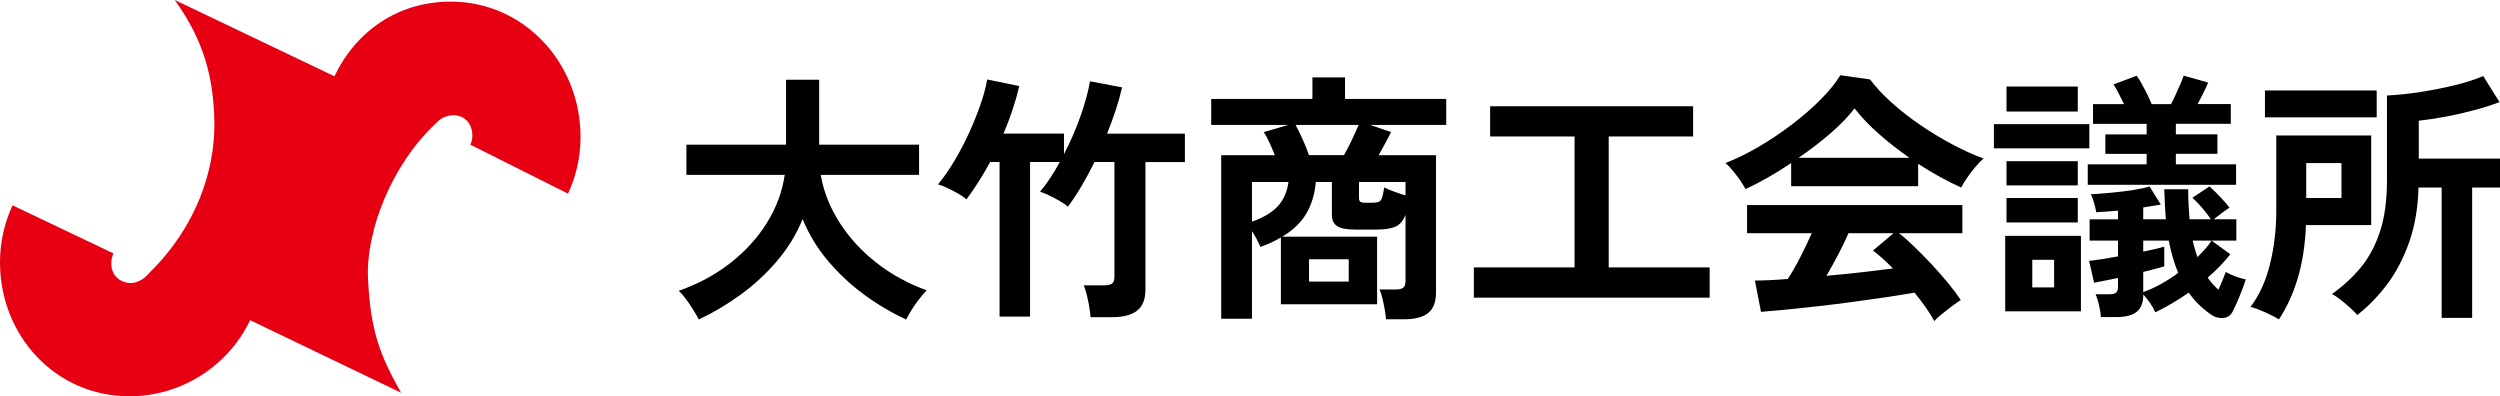
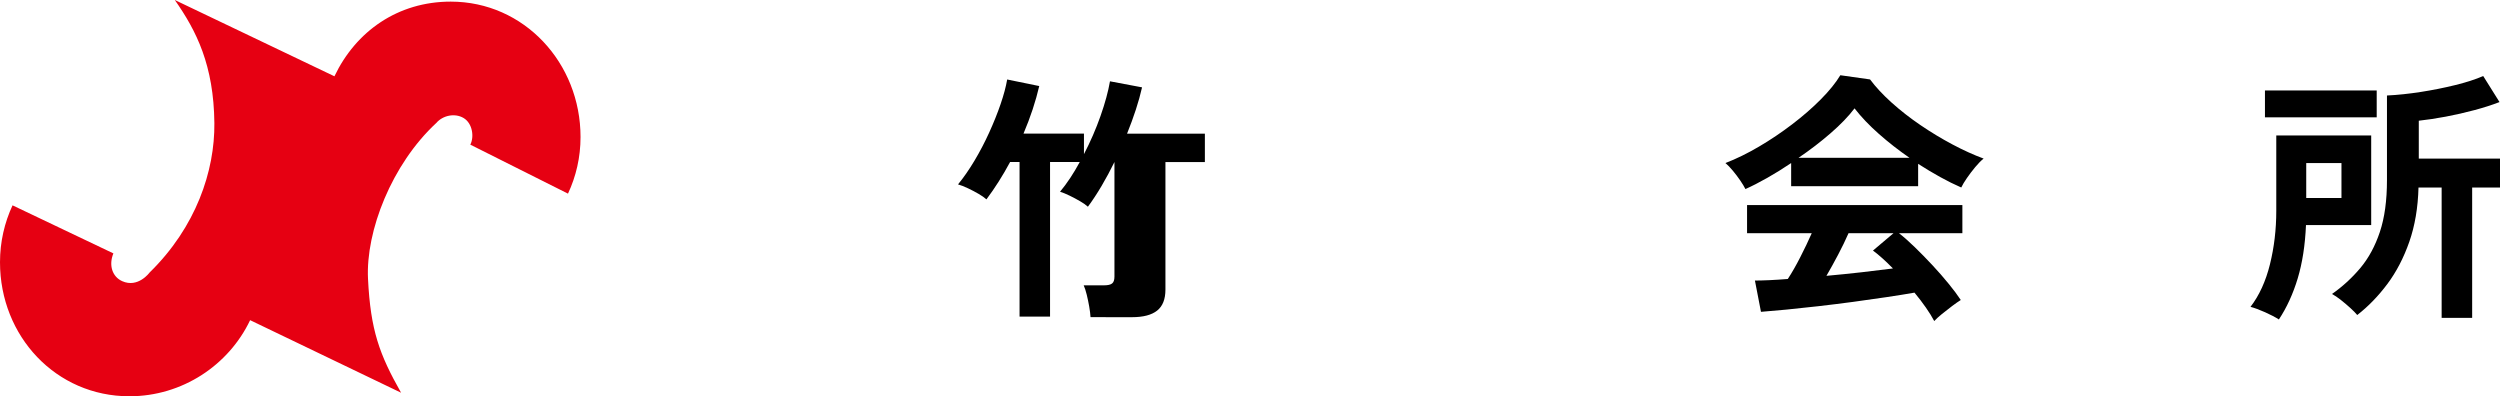
<svg xmlns="http://www.w3.org/2000/svg" id="_レイヤー_2" data-name="レイヤー_2" viewBox="0 0 1112.54 176.35">
  <defs>
    <style>
      .cls-1 {
        fill: #e60012;
      }
    </style>
  </defs>
  <g id="_レイヤー_1-2" data-name="レイヤー_1">
    <g>
      <path class="cls-1" d="M178.49,174.77c-9.66-17.09-13.59-27.78-14.72-50.68-1.05-21.22,10.52-50.95,30.38-69.36l-.02.02c2.97-3.46,8.31-4.51,12.15-2.25,4.01,2.36,4.82,8.42,3.02,11.87l43.47,21.8c3.59-7.69,5.58-16.14,5.58-25.2,0-32.94-25.09-60.25-57.77-60.25-23.52,0-42.21,13.19-51.75,33.23L77.79,0c9.65,13.74,17.35,29.04,17.61,54.79.22,21.25-8.15,46.29-28.84,66.5,0,0-5.11,7.03-12.21,3.82-4.39-1.99-6.04-7.09-3.89-12.35L5.58,91.38c-3.57,7.69-5.58,16.27-5.58,25.32,0,32.94,24.91,59.65,57.58,59.65,23.52,0,44.19-13.83,53.73-33.87l67.18,32.29Z" />
      <g>
-         <path d="M310.97,142.17c-.62-1.25-1.46-2.71-2.52-4.39-1.05-1.68-2.15-3.28-3.28-4.8-1.13-1.52-2.17-2.71-3.1-3.57,8.66-3.04,16.32-7.18,22.99-12.4,6.67-5.22,12.09-11.19,16.26-17.9,4.17-6.71,6.8-13.81,7.9-21.29h-43.76v-13.45h44.34v-28.9h14.74v28.9h44.46v13.45h-43.76c1.25,7.33,4.02,14.37,8.31,21.12,4.29,6.75,9.77,12.73,16.44,17.96,6.67,5.23,14.14,9.32,22.41,12.29-1.01,1.01-2.13,2.3-3.33,3.86-1.21,1.56-2.34,3.18-3.39,4.86-1.05,1.68-1.85,3.1-2.4,4.27-6.48-2.97-12.71-6.65-18.72-11.06-6.01-4.41-11.39-9.44-16.15-15.09-4.76-5.65-8.5-11.84-11.23-18.54-2.73,6.71-6.51,12.91-11.35,18.6-4.84,5.69-10.28,10.73-16.32,15.09-6.05,4.37-12.23,8.03-18.54,11Z" />
-         <path d="M485.3,141.12c-.08-1.33-.27-2.89-.58-4.68-.31-1.79-.68-3.57-1.11-5.32-.43-1.75-.88-3.14-1.35-4.15h9.13c1.64,0,2.81-.27,3.51-.82.7-.54,1.05-1.56,1.05-3.04v-51.01h-8.89c-1.79,3.67-3.71,7.22-5.73,10.65-2.03,3.43-4.06,6.51-6.08,9.24-.86-.78-2.03-1.6-3.51-2.46-1.48-.86-3.02-1.68-4.62-2.46-1.6-.78-3.02-1.36-4.27-1.75,3.12-3.74,6.04-8.15,8.77-13.22h-13.22v68.8h-13.57v-68.8h-4.21c-1.64,3.04-3.33,5.95-5.09,8.72-1.75,2.77-3.57,5.4-5.44,7.9-.86-.78-2.03-1.6-3.51-2.46-1.48-.86-3.04-1.68-4.68-2.46-1.64-.78-3.12-1.36-4.45-1.75,2.5-3.04,4.93-6.55,7.31-10.53,2.38-3.98,4.56-8.15,6.55-12.52,1.99-4.37,3.69-8.6,5.09-12.69,1.4-4.09,2.38-7.74,2.92-10.94l14.27,2.92c-.78,3.35-1.75,6.81-2.92,10.35-1.17,3.55-2.54,7.16-4.09,10.82h26.91v9.13c2.88-5.54,5.34-11.19,7.37-16.97,2.03-5.77,3.43-10.92,4.21-15.44l14.27,2.69c-.7,3.12-1.62,6.42-2.75,9.89-1.13,3.47-2.44,7.04-3.92,10.71h34.63v12.64h-17.55v56.75c0,4.29-1.23,7.41-3.69,9.36-2.46,1.95-6.18,2.93-11.17,2.93h-9.59Z" />
-         <path d="M616.81,142.05c-.08-1.17-.27-2.61-.58-4.33-.31-1.72-.66-3.39-1.05-5.03-.39-1.64-.82-2.92-1.29-3.86h7.14c1.56,0,2.69-.25,3.39-.76.7-.51,1.05-1.5,1.05-2.98v-29.48c-1.01,2.65-2.52,4.41-4.5,5.27-1.99.86-4.86,1.29-8.6,1.29h-9.36c-3.67,0-6.3-.51-7.9-1.52-1.6-1.01-2.4-2.73-2.4-5.15v-14.51h-7.14c-.47,5.38-1.89,10.08-4.27,14.1-2.38,4.02-5.95,7.43-10.71,10.24h42.24v30.07h-42.82v-29.72c-1.33.78-2.73,1.52-4.21,2.22-1.48.7-3.12,1.37-4.91,1.99-1.01-2.42-2.26-4.76-3.74-7.02v38.96h-13.69v-72.77h23.87c-.78-1.95-1.6-3.86-2.46-5.73-.86-1.87-1.68-3.39-2.46-4.56l10.88-3.16h-34.28v-11.58h45.04v-9.59h14.51v9.59h45.04v11.58h-33.81l9.24,3.16c-.62,1.33-1.44,2.92-2.46,4.8-1.01,1.87-2.03,3.71-3.04,5.5h25.51v61.19c0,4.13-1.15,7.14-3.45,9.01-2.3,1.87-5.87,2.81-10.71,2.81h-8.07ZM557.14,98.65c5.07-1.79,8.89-4.07,11.47-6.84,2.57-2.77,4.17-6.38,4.8-10.82h-16.26v17.67ZM582.53,69.05h15.56c1.17-2.03,2.36-4.33,3.57-6.9,1.21-2.57,2.2-4.76,2.98-6.55h-28.08c.94,1.72,1.97,3.82,3.1,6.32,1.13,2.5,2.09,4.88,2.87,7.14ZM582.53,125.32h17.67v-9.94h-17.67v9.94ZM607.69,90.22h2.81c1.4,0,2.44-.13,3.1-.41.66-.27,1.15-.9,1.46-1.87.31-.97.62-2.48.94-4.5,1.09.55,2.53,1.15,4.33,1.81,1.79.66,3.51,1.23,5.15,1.7v-5.97h-20.71v7.14c0,.78.18,1.33.53,1.64.35.31,1.15.47,2.4.47Z" />
-         <path d="M655.89,132.46v-13.46h44.81v-58.27h-37.56v-13.45h90.32v13.45h-37.56v58.27h44.93v13.46h-104.95Z" />
+         <path d="M485.3,141.12c-.08-1.33-.27-2.89-.58-4.68-.31-1.79-.68-3.57-1.11-5.32-.43-1.75-.88-3.14-1.35-4.15h9.13c1.64,0,2.81-.27,3.51-.82.7-.54,1.05-1.56,1.05-3.04v-51.01c-1.79,3.67-3.71,7.22-5.73,10.65-2.03,3.43-4.06,6.51-6.08,9.24-.86-.78-2.03-1.6-3.51-2.46-1.48-.86-3.02-1.68-4.62-2.46-1.6-.78-3.02-1.36-4.27-1.75,3.12-3.74,6.04-8.15,8.77-13.22h-13.22v68.8h-13.57v-68.8h-4.21c-1.64,3.04-3.33,5.95-5.09,8.72-1.75,2.77-3.57,5.4-5.44,7.9-.86-.78-2.03-1.6-3.51-2.46-1.48-.86-3.04-1.68-4.68-2.46-1.64-.78-3.12-1.36-4.45-1.75,2.5-3.04,4.93-6.55,7.31-10.53,2.38-3.98,4.56-8.15,6.55-12.52,1.99-4.37,3.69-8.6,5.09-12.69,1.4-4.09,2.38-7.74,2.92-10.94l14.27,2.92c-.78,3.35-1.75,6.81-2.92,10.35-1.17,3.55-2.54,7.16-4.09,10.82h26.91v9.13c2.88-5.54,5.34-11.19,7.37-16.97,2.03-5.77,3.43-10.92,4.21-15.44l14.27,2.69c-.7,3.12-1.62,6.42-2.75,9.89-1.13,3.47-2.44,7.04-3.92,10.71h34.63v12.64h-17.55v56.75c0,4.29-1.23,7.41-3.69,9.36-2.46,1.95-6.18,2.93-11.17,2.93h-9.59Z" />
        <path d="M776.75,84.14c-.55-1.09-1.33-2.38-2.34-3.86-1.01-1.48-2.11-2.92-3.28-4.33-1.17-1.4-2.26-2.53-3.28-3.39,4.84-1.87,9.81-4.31,14.92-7.31,5.11-3,10.04-6.32,14.8-9.95,4.76-3.63,9.01-7.33,12.75-11.11,3.74-3.78,6.63-7.35,8.66-10.71l13.22,1.87c2.5,3.35,5.69,6.79,9.59,10.3,3.9,3.51,8.17,6.84,12.81,10,4.64,3.16,9.38,6.03,14.22,8.6,4.83,2.57,9.48,4.68,13.92,6.32-1.17.94-2.42,2.21-3.74,3.8-1.33,1.6-2.56,3.22-3.69,4.86-1.13,1.64-1.97,3.04-2.52,4.21-3.04-1.33-6.18-2.88-9.42-4.68-3.24-1.79-6.49-3.74-9.77-5.85v9.95h-56.51v-10.3c-3.59,2.42-7.14,4.62-10.65,6.61s-6.75,3.65-9.71,4.97ZM860.76,142.87c-.94-1.8-2.17-3.78-3.69-5.97-1.52-2.18-3.22-4.41-5.09-6.67-3.59.63-7.72,1.29-12.4,1.99-4.68.7-9.63,1.4-14.86,2.11-5.23.7-10.39,1.34-15.5,1.93-5.11.58-9.87,1.09-14.27,1.52-4.41.43-8.17.76-11.29.99l-2.69-13.92c1.71,0,3.84-.06,6.38-.17,2.53-.12,5.28-.29,8.25-.53,1.79-2.73,3.65-5.97,5.56-9.71,1.91-3.74,3.61-7.29,5.09-10.65h-28.78v-12.52h95.82v12.52h-28.2c2.11,1.64,4.45,3.71,7.02,6.2,2.57,2.5,5.19,5.17,7.84,8.01,2.65,2.85,5.09,5.64,7.31,8.37,2.22,2.73,4,5.11,5.32,7.14-1.01.62-2.3,1.52-3.86,2.69-1.56,1.17-3.08,2.36-4.56,3.57-1.48,1.21-2.61,2.24-3.39,3.1ZM800.38,70.22h49.37c-4.76-3.28-9.28-6.8-13.57-10.59-4.29-3.78-7.92-7.58-10.88-11.41-2.65,3.51-6.2,7.2-10.65,11.06-4.45,3.86-9.2,7.51-14.27,10.94ZM812.79,122.75c5.22-.47,10.41-1,15.56-1.58s9.83-1.15,14.04-1.7c-3.35-3.43-6.32-6.08-8.89-7.96l9.13-7.72h-20.01c-1.33,3.04-2.87,6.22-4.62,9.54-1.75,3.32-3.49,6.46-5.21,9.42Z" />
-         <path d="M887.32,66v-10.76h42.47v10.76h-42.47ZM892.35,138.54v-33.58h33.7v33.58h-33.7ZM892.93,49.62v-11.12h31.71v11.12h-31.71ZM892.93,82.5v-10.76h31.71v10.76h-31.71ZM892.93,99v-10.88h31.71v10.88h-31.71ZM904.4,127.9h9.71v-12.29h-9.71v12.29ZM929.08,82.27v-9.13h26.21v-4.68h-18.37v-8.66h18.37v-4.68h-23.87v-8.78h13.81c-.78-1.56-1.58-3.16-2.4-4.8s-1.58-2.96-2.28-3.98l10.3-3.86c.7.94,1.48,2.18,2.34,3.74.86,1.56,1.68,3.14,2.46,4.74.78,1.6,1.4,2.98,1.87,4.15h8.66c.62-1.25,1.3-2.67,2.05-4.27.74-1.6,1.44-3.18,2.11-4.74.66-1.56,1.15-2.77,1.46-3.63l10.88,3.04c-.55,1.33-1.25,2.85-2.11,4.56-.86,1.72-1.72,3.39-2.57,5.03h14.74v8.78h-24.45v4.68h18.49v8.66h-18.49v4.68h26.79v9.13h-65.99ZM934.93,141.12c-.08-1.48-.35-3.24-.82-5.27-.47-2.03-.98-3.67-1.52-4.91h6.2c1.33,0,2.28-.23,2.87-.7.58-.47.88-1.33.88-2.57v-3.98c-1.95.39-3.84.78-5.67,1.17-1.83.39-3.49.7-4.97.94l-2.22-9.71c1.56-.16,3.47-.41,5.73-.76,2.26-.35,4.64-.76,7.14-1.23v-7.02h-12.64v-9.48h12.64v-3.86c-1.72.16-3.39.29-5.03.41-1.64.12-3.2.22-4.68.29-.08-.62-.25-1.48-.53-2.57-.27-1.09-.58-2.16-.94-3.22-.35-1.05-.68-1.77-.99-2.17,2.5-.16,5.48-.39,8.95-.7,3.47-.31,6.8-.72,10-1.23,3.2-.51,5.62-1.03,7.25-1.58l5.03,8.07c-1.01.16-2.2.35-3.57.58-1.37.23-2.79.47-4.27.7v5.26h10.06c-.31-4.13-.55-8.58-.7-13.34h10.65c0,2.42.06,4.74.18,6.96.12,2.22.25,4.35.41,6.38h9.48c-.78-1.25-1.95-2.81-3.51-4.68-1.56-1.87-3.12-3.51-4.68-4.91l7.61-5.03c1.87,1.72,3.63,3.45,5.26,5.21,1.64,1.76,2.85,3.18,3.63,4.27-.78.47-1.91,1.25-3.39,2.34-1.48,1.09-2.69,2.03-3.63,2.81h10.06v9.48h-11l8.31,6.08c-2.65,3.43-6.01,6.9-10.06,10.41,1.56,2.18,3.16,3.98,4.8,5.38.62-1.4,1.23-2.81,1.81-4.21.58-1.4,1.07-2.65,1.46-3.74.47.31,1.25.72,2.34,1.23,1.09.51,2.26.96,3.51,1.34,1.25.39,2.26.66,3.04.82-.78,2.42-1.74,4.99-2.87,7.72-1.13,2.73-2.16,4.99-3.1,6.79-.94,1.64-2.32,2.52-4.15,2.63-1.83.12-3.53-.33-5.09-1.35-1.95-1.33-3.78-2.81-5.5-4.45-1.72-1.64-3.28-3.47-4.68-5.5-2.57,1.8-5.13,3.43-7.66,4.91-2.54,1.48-4.93,2.77-7.2,3.86-.62-1.4-1.42-2.81-2.4-4.21-.98-1.4-1.97-2.65-2.98-3.74v.23c0,3.43-.98,5.93-2.92,7.49-1.95,1.56-4.91,2.34-8.89,2.34h-7.02ZM953.77,130c5.15-1.87,10.33-4.72,15.56-8.54-1.72-4.13-3.12-8.93-4.21-14.39h-11.35v4.91c1.95-.39,3.74-.78,5.38-1.17,1.64-.39,2.96-.74,3.98-1.05v8.78c-1.25.31-2.67.7-4.27,1.17-1.6.47-3.3.9-5.09,1.29v9.01ZM977.87,114.44c1.25-1.25,2.42-2.47,3.51-3.69,1.09-1.21,2.03-2.44,2.81-3.69h-8.42c.62,2.65,1.33,5.11,2.11,7.37Z" />
        <path d="M1014.14,142.17c-1.56-1.01-3.61-2.09-6.14-3.22-2.54-1.13-4.7-1.93-6.49-2.4,3.9-5.07,6.79-11.39,8.66-18.95,1.87-7.56,2.81-15.48,2.81-23.75v-33.58h42.24v39.9h-29.02c-.39,8.97-1.62,16.89-3.69,23.75-2.07,6.86-4.86,12.95-8.37,18.25ZM1007.94,52.2v-11.93h49.73v11.93h-49.73ZM1026.31,88.12h15.68v-15.56h-15.68v15.56ZM1086.57,141.47v-58.03h-10.3c-.23,8.97-1.6,17.02-4.09,24.16-2.5,7.14-5.75,13.4-9.77,18.78-4.02,5.38-8.48,9.98-13.4,13.81-.7-.86-1.72-1.89-3.04-3.1-1.33-1.21-2.73-2.4-4.21-3.57-1.48-1.17-2.81-2.07-3.98-2.69,4.68-3.28,8.87-7.12,12.58-11.52,3.7-4.41,6.61-9.77,8.72-16.09,2.11-6.32,3.16-14,3.16-23.05v-37.67c4.76-.23,9.77-.76,15.04-1.58,5.26-.82,10.35-1.83,15.27-3.04,4.91-1.21,9.09-2.55,12.52-4.04l7.25,11.58c-3.2,1.25-6.9,2.44-11.12,3.57-4.21,1.13-8.48,2.11-12.81,2.92s-8.33,1.42-11.99,1.81v16.85h36.15v12.87h-12.4v58.03h-13.57Z" />
      </g>
    </g>
  </g>
</svg>